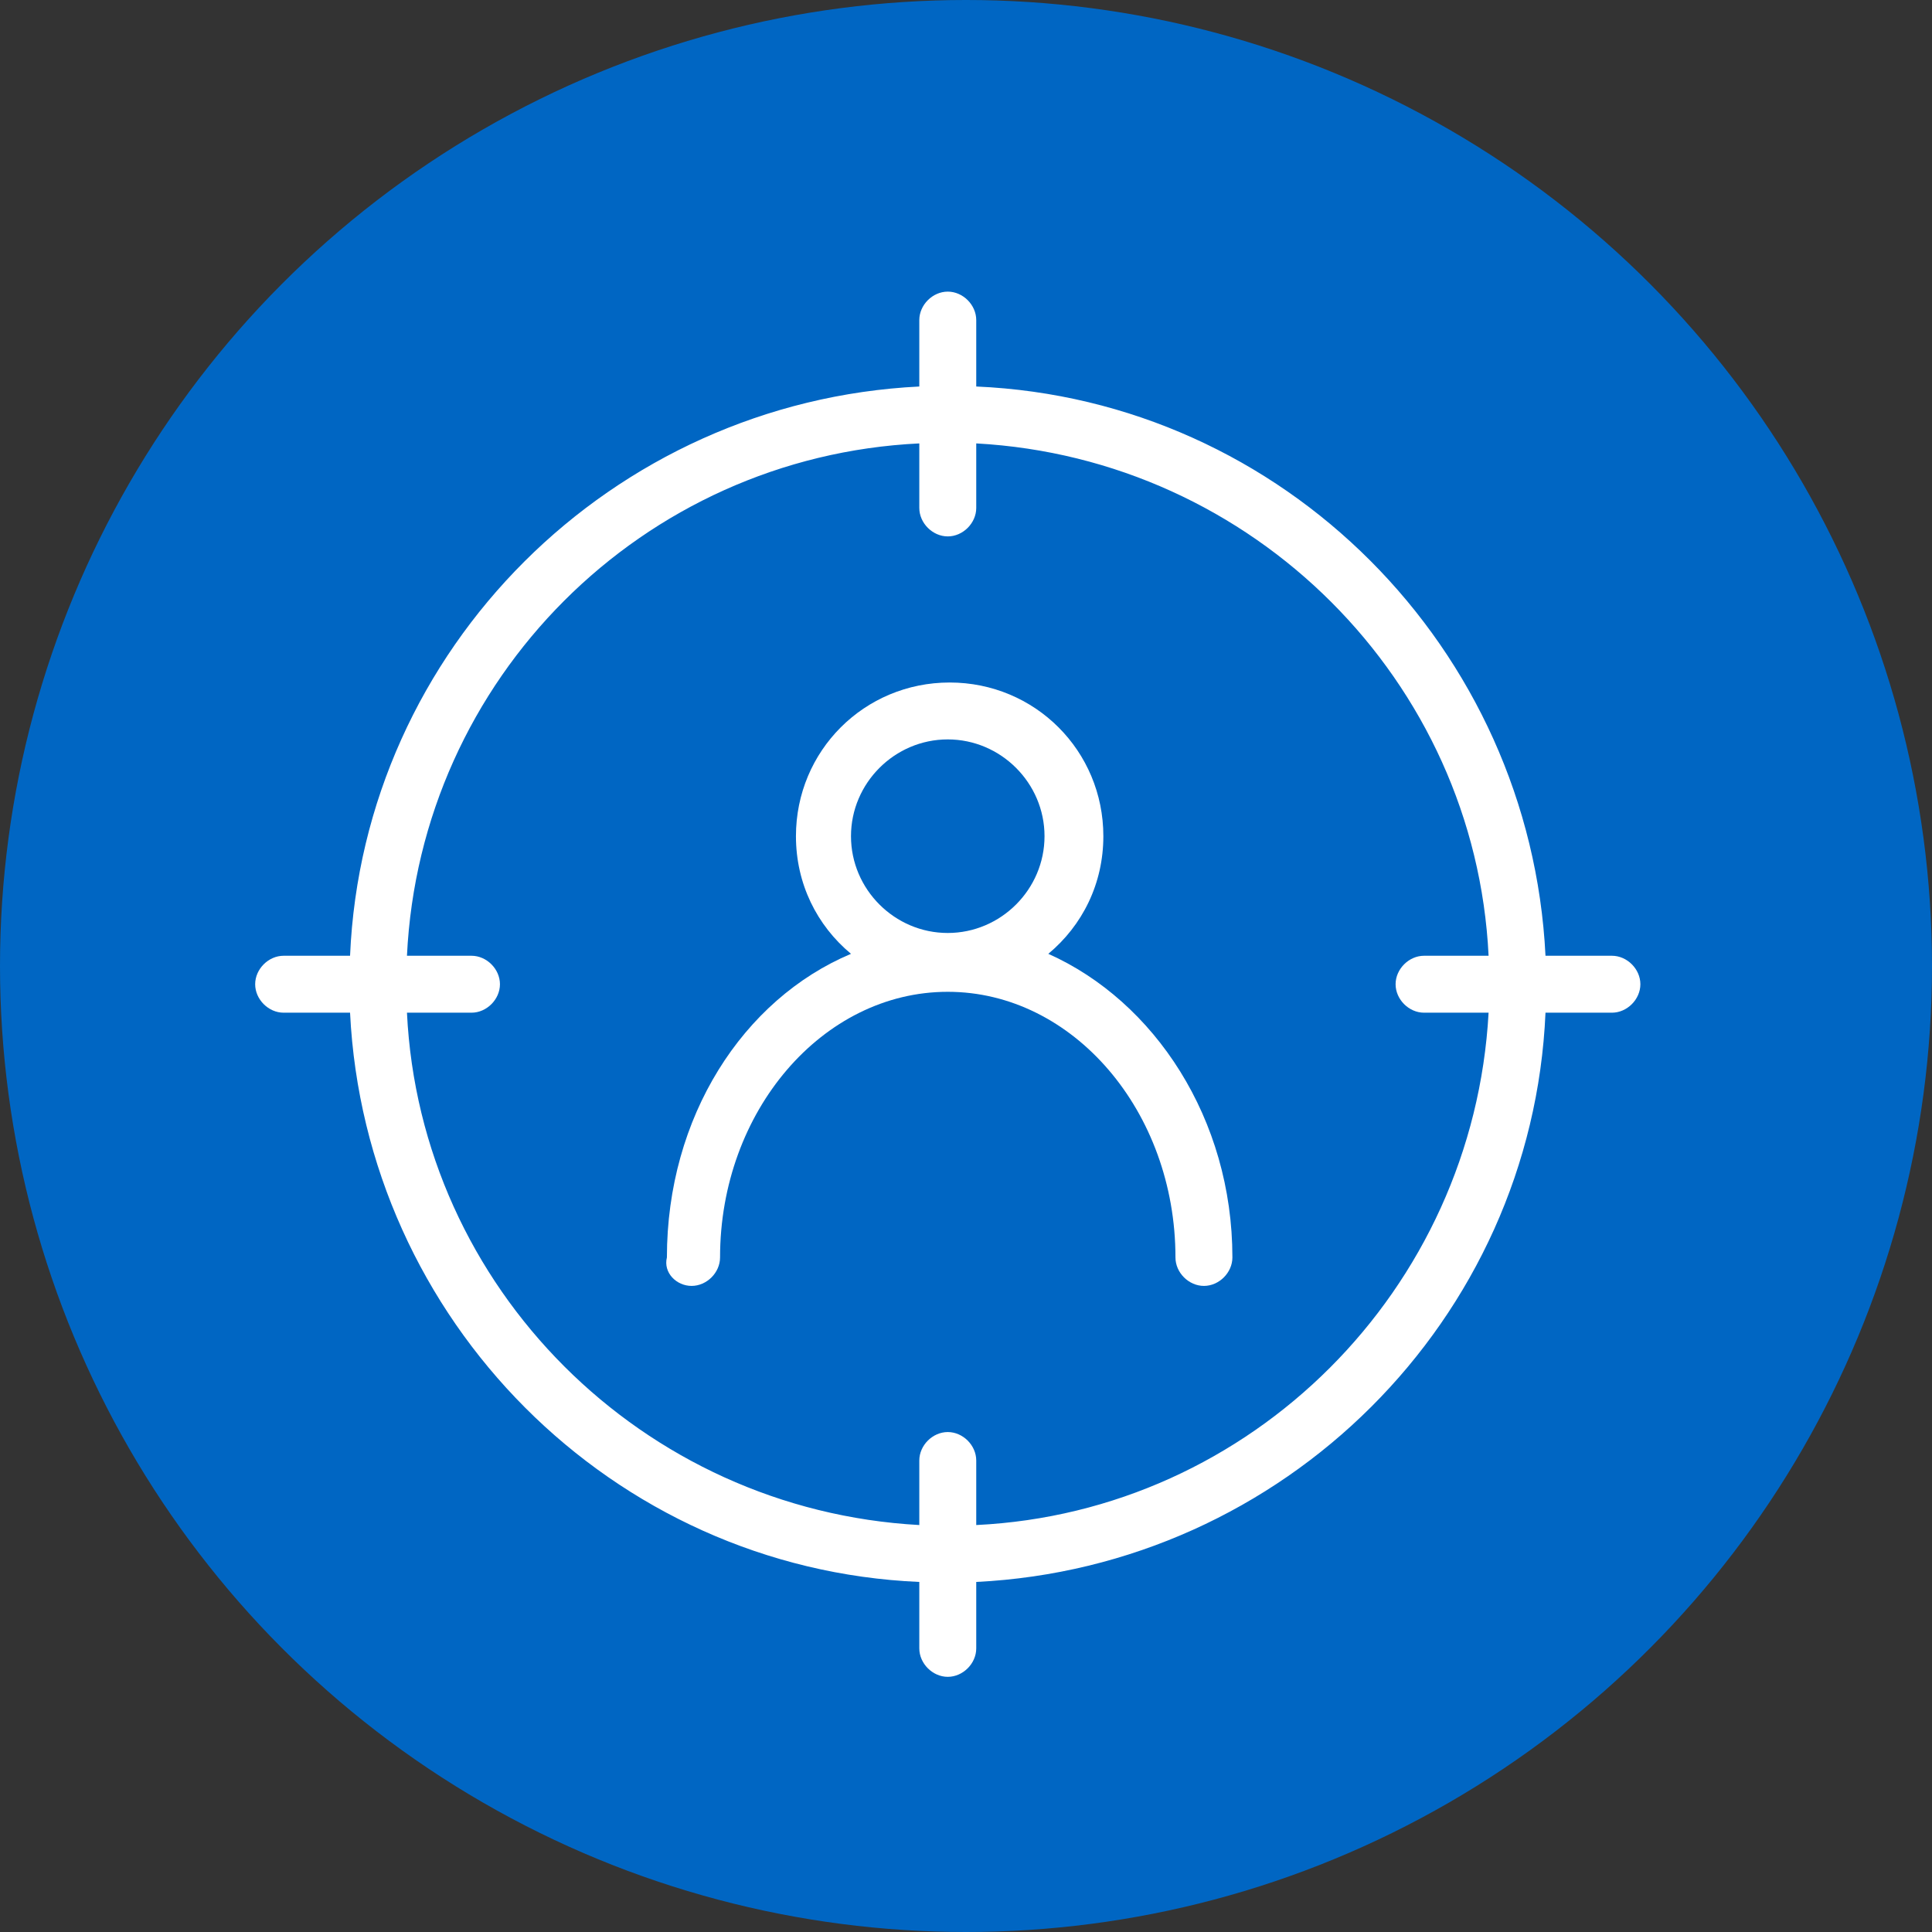
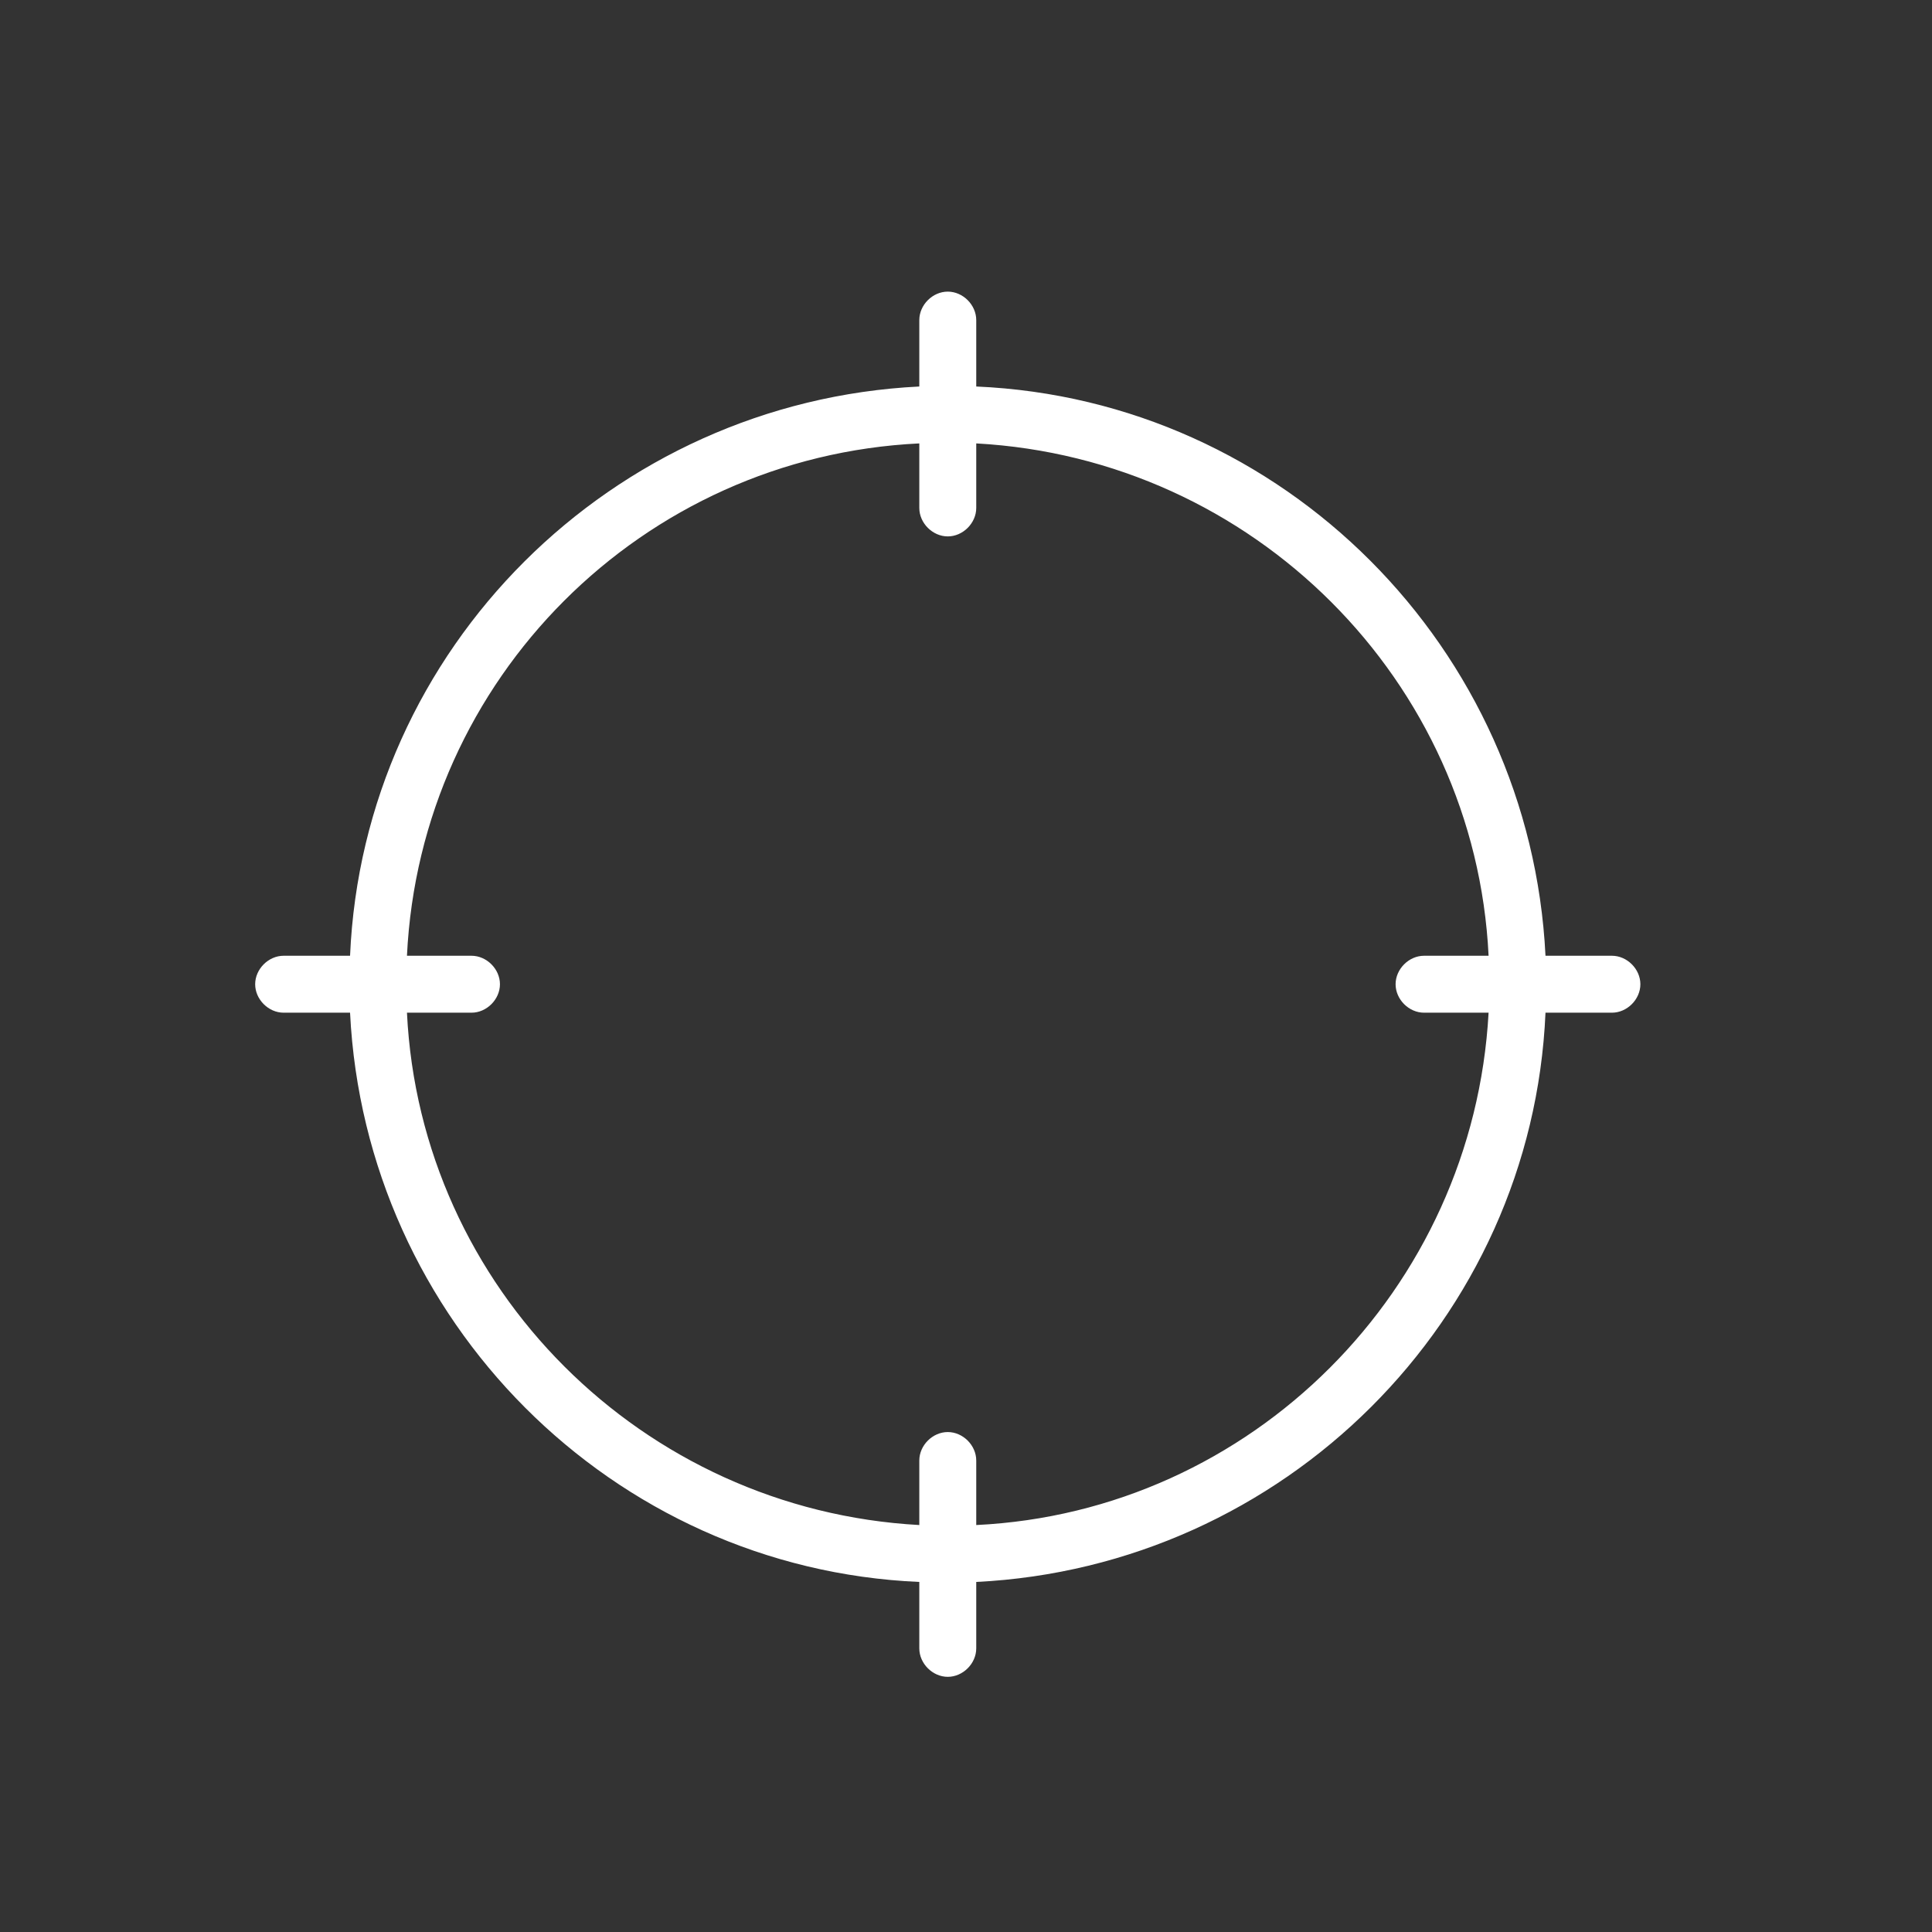
<svg xmlns="http://www.w3.org/2000/svg" width="53" height="53" viewBox="0 0 53 53" fill="none">
  <rect x="0" y="0" width="53" height="53" fill="#333333" stroke="none" />
-   <circle cx="26.5" cy="26.5" r="26.5" fill="#0066C3" />
  <g clip-path="url(#clip0_772_50)">
    <path d="M7.781 27.781H9.603C10.019 36.214 16.786 43.033 25.219 43.397V45.219C25.219 45.636 25.584 46 26 46C26.416 46 26.781 45.636 26.781 45.219V43.397C35.214 42.981 42.033 36.214 42.397 27.781H44.219C44.636 27.781 45 27.416 45 27C45 26.584 44.636 26.219 44.219 26.219H42.397C41.981 17.786 35.214 10.967 26.781 10.603V8.781C26.781 8.364 26.416 8 26 8C25.584 8 25.219 8.364 25.219 8.781V10.603C16.786 11.019 9.967 17.786 9.603 26.219H7.781C7.364 26.219 7 26.584 7 27C7 27.416 7.364 27.781 7.781 27.781ZM25.219 12.164V13.934C25.219 14.351 25.584 14.715 26 14.715C26.416 14.715 26.781 14.351 26.781 13.934V12.164C34.381 12.581 40.471 18.671 40.836 26.219H39.066C38.649 26.219 38.285 26.584 38.285 27C38.285 27.416 38.649 27.781 39.066 27.781H40.836C40.419 35.381 34.329 41.471 26.781 41.836V40.066C26.781 39.649 26.416 39.285 26 39.285C25.584 39.285 25.219 39.649 25.219 40.066V41.836C17.619 41.419 11.529 35.329 11.164 27.781H12.934C13.351 27.781 13.715 27.416 13.715 27C13.715 26.584 13.351 26.219 12.934 26.219H11.164C11.529 18.619 17.619 12.529 25.219 12.164Z" fill="white" />
-     <path d="M18.972 35.276C19.389 35.276 19.753 34.912 19.753 34.495C19.753 30.487 22.564 27.208 25.999 27.208C29.435 27.208 32.246 30.487 32.246 34.495C32.246 34.912 32.61 35.276 33.027 35.276C33.443 35.276 33.808 34.912 33.808 34.495C33.808 30.695 31.673 27.468 28.758 26.166C29.695 25.386 30.268 24.241 30.268 22.939C30.268 20.597 28.394 18.723 26.052 18.723C23.709 18.723 21.835 20.597 21.835 22.939C21.835 24.241 22.408 25.386 23.345 26.166C20.378 27.416 18.295 30.643 18.295 34.495C18.191 34.912 18.556 35.276 18.972 35.276ZM23.345 22.939C23.345 21.482 24.542 20.284 25.999 20.284C27.457 20.284 28.654 21.482 28.654 22.939C28.654 24.397 27.457 25.594 25.999 25.594C24.542 25.594 23.345 24.397 23.345 22.939Z" fill="white" />
  </g>
  <defs>
    <clipPath id="clip0_772_50">
      <rect width="38" height="38" fill="white" transform="translate(7 8)" />
    </clipPath>
  </defs>
</svg>